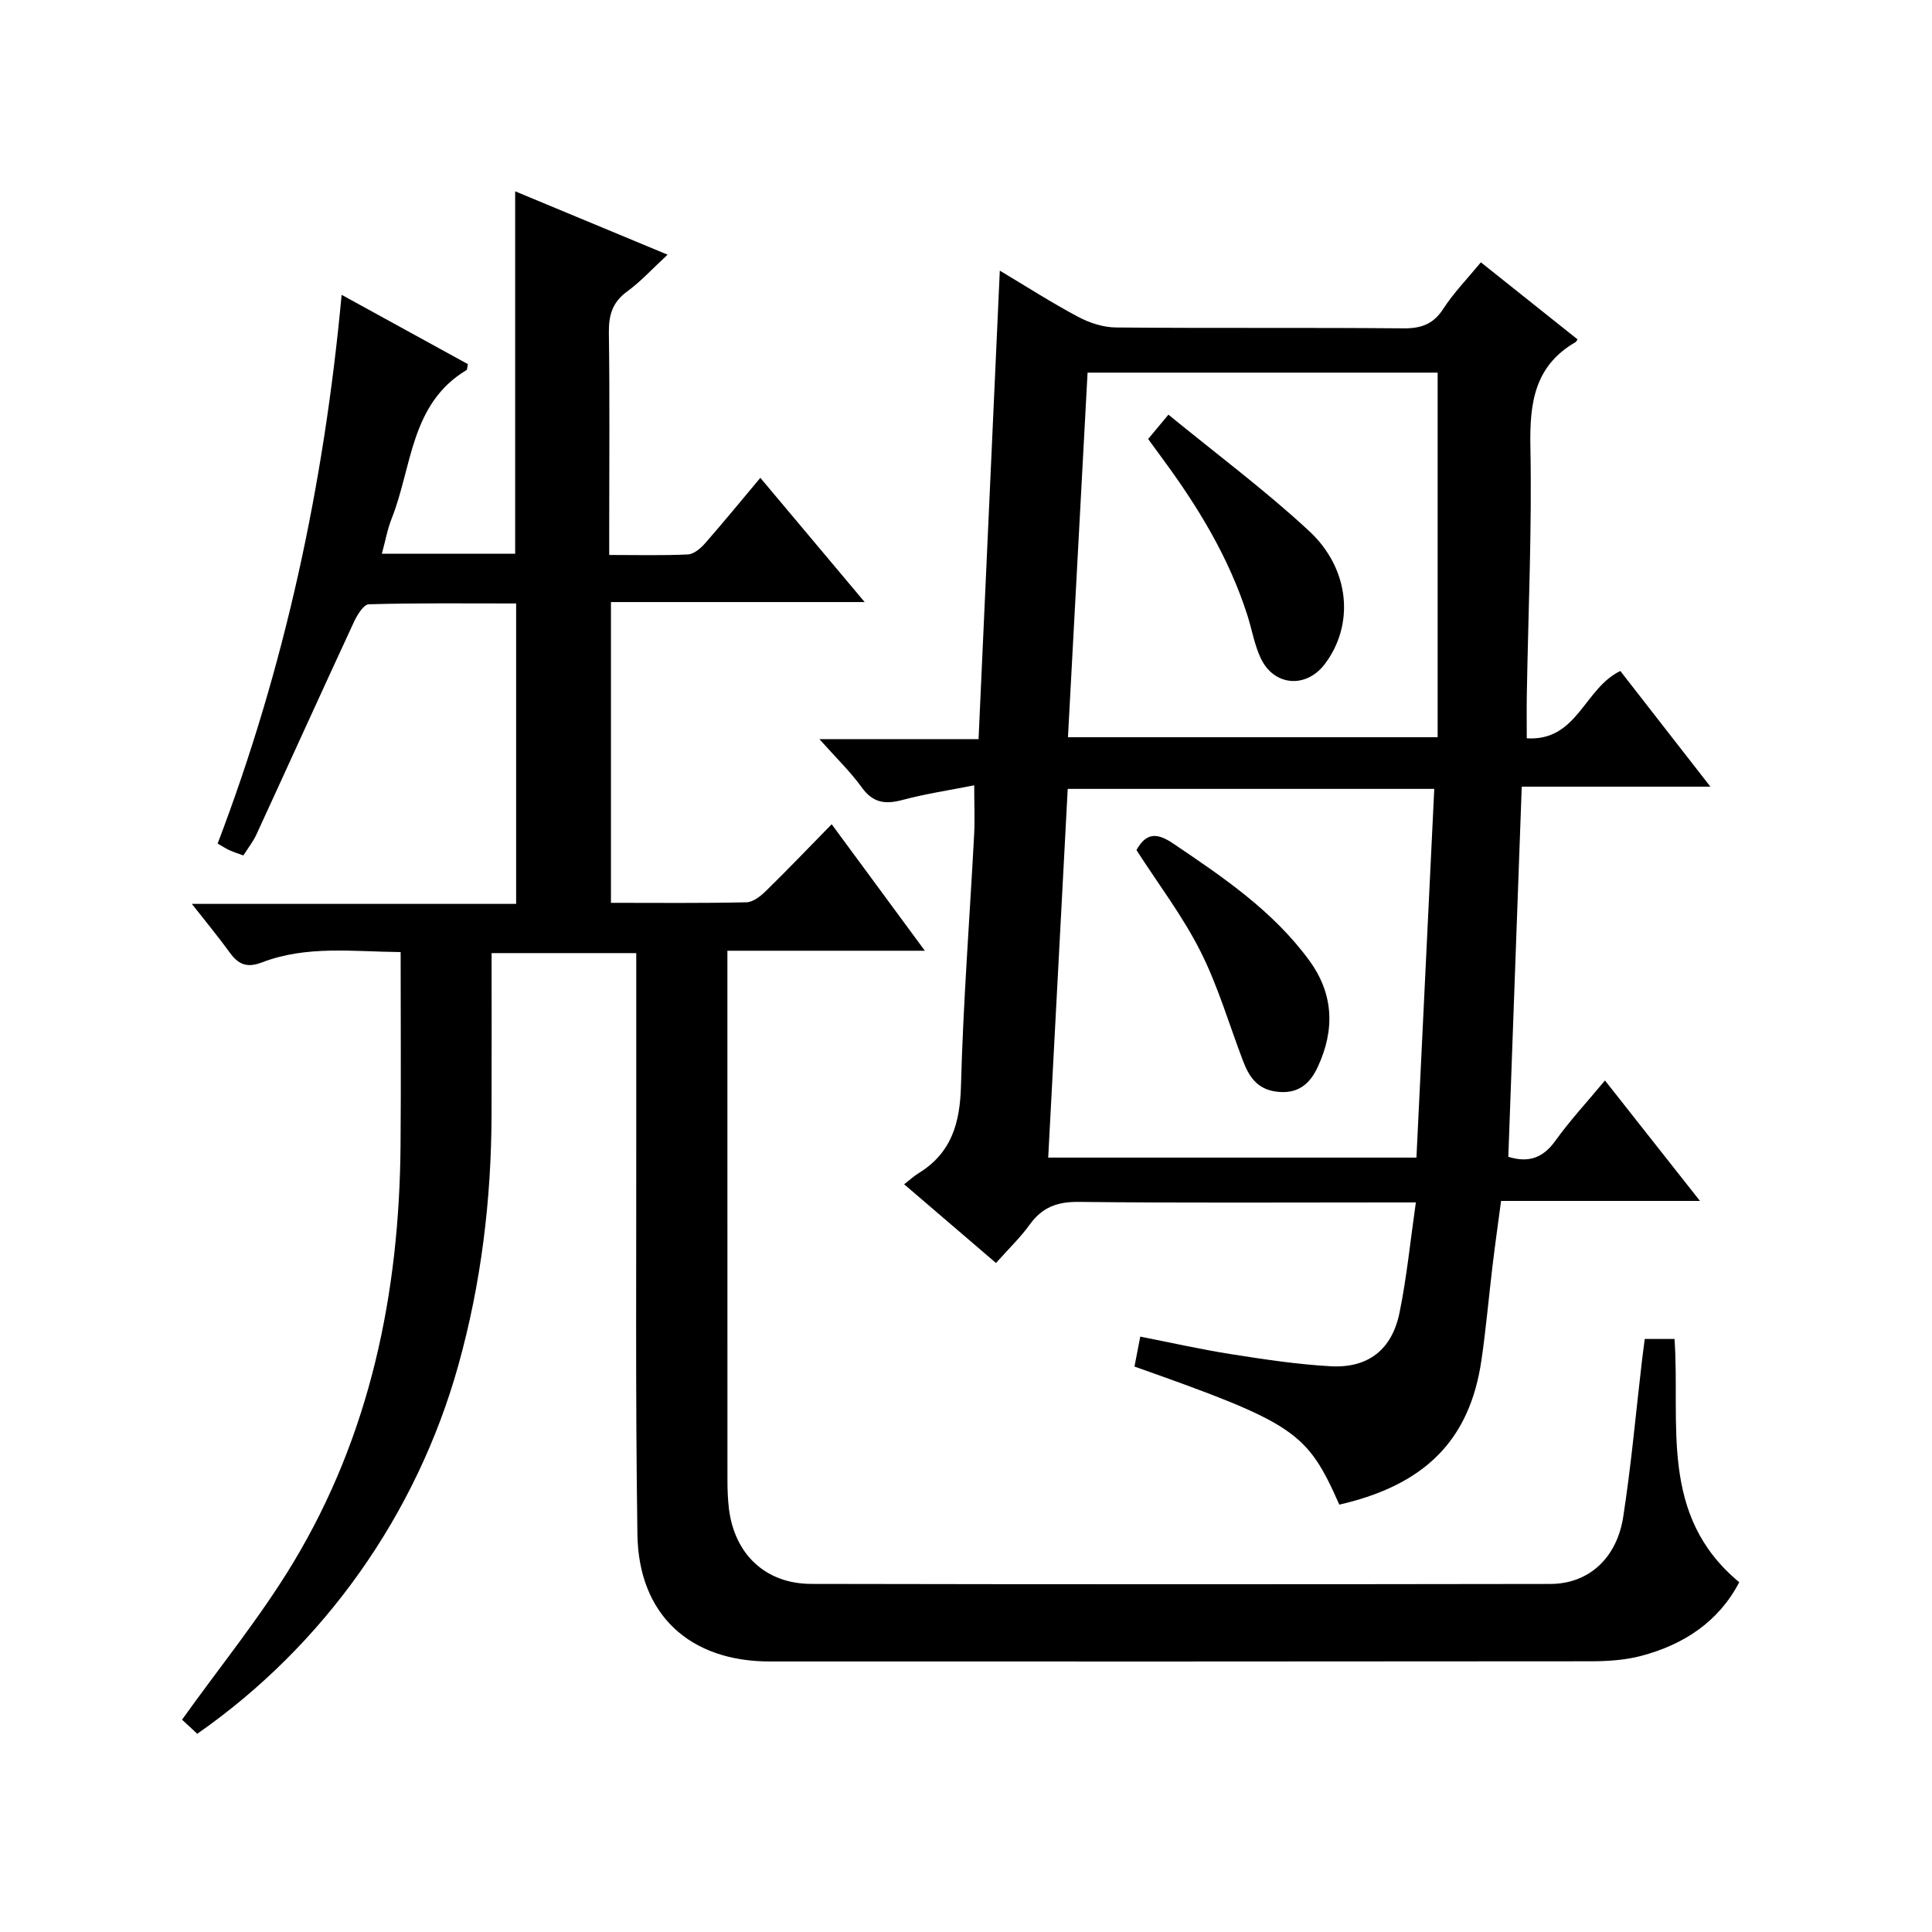
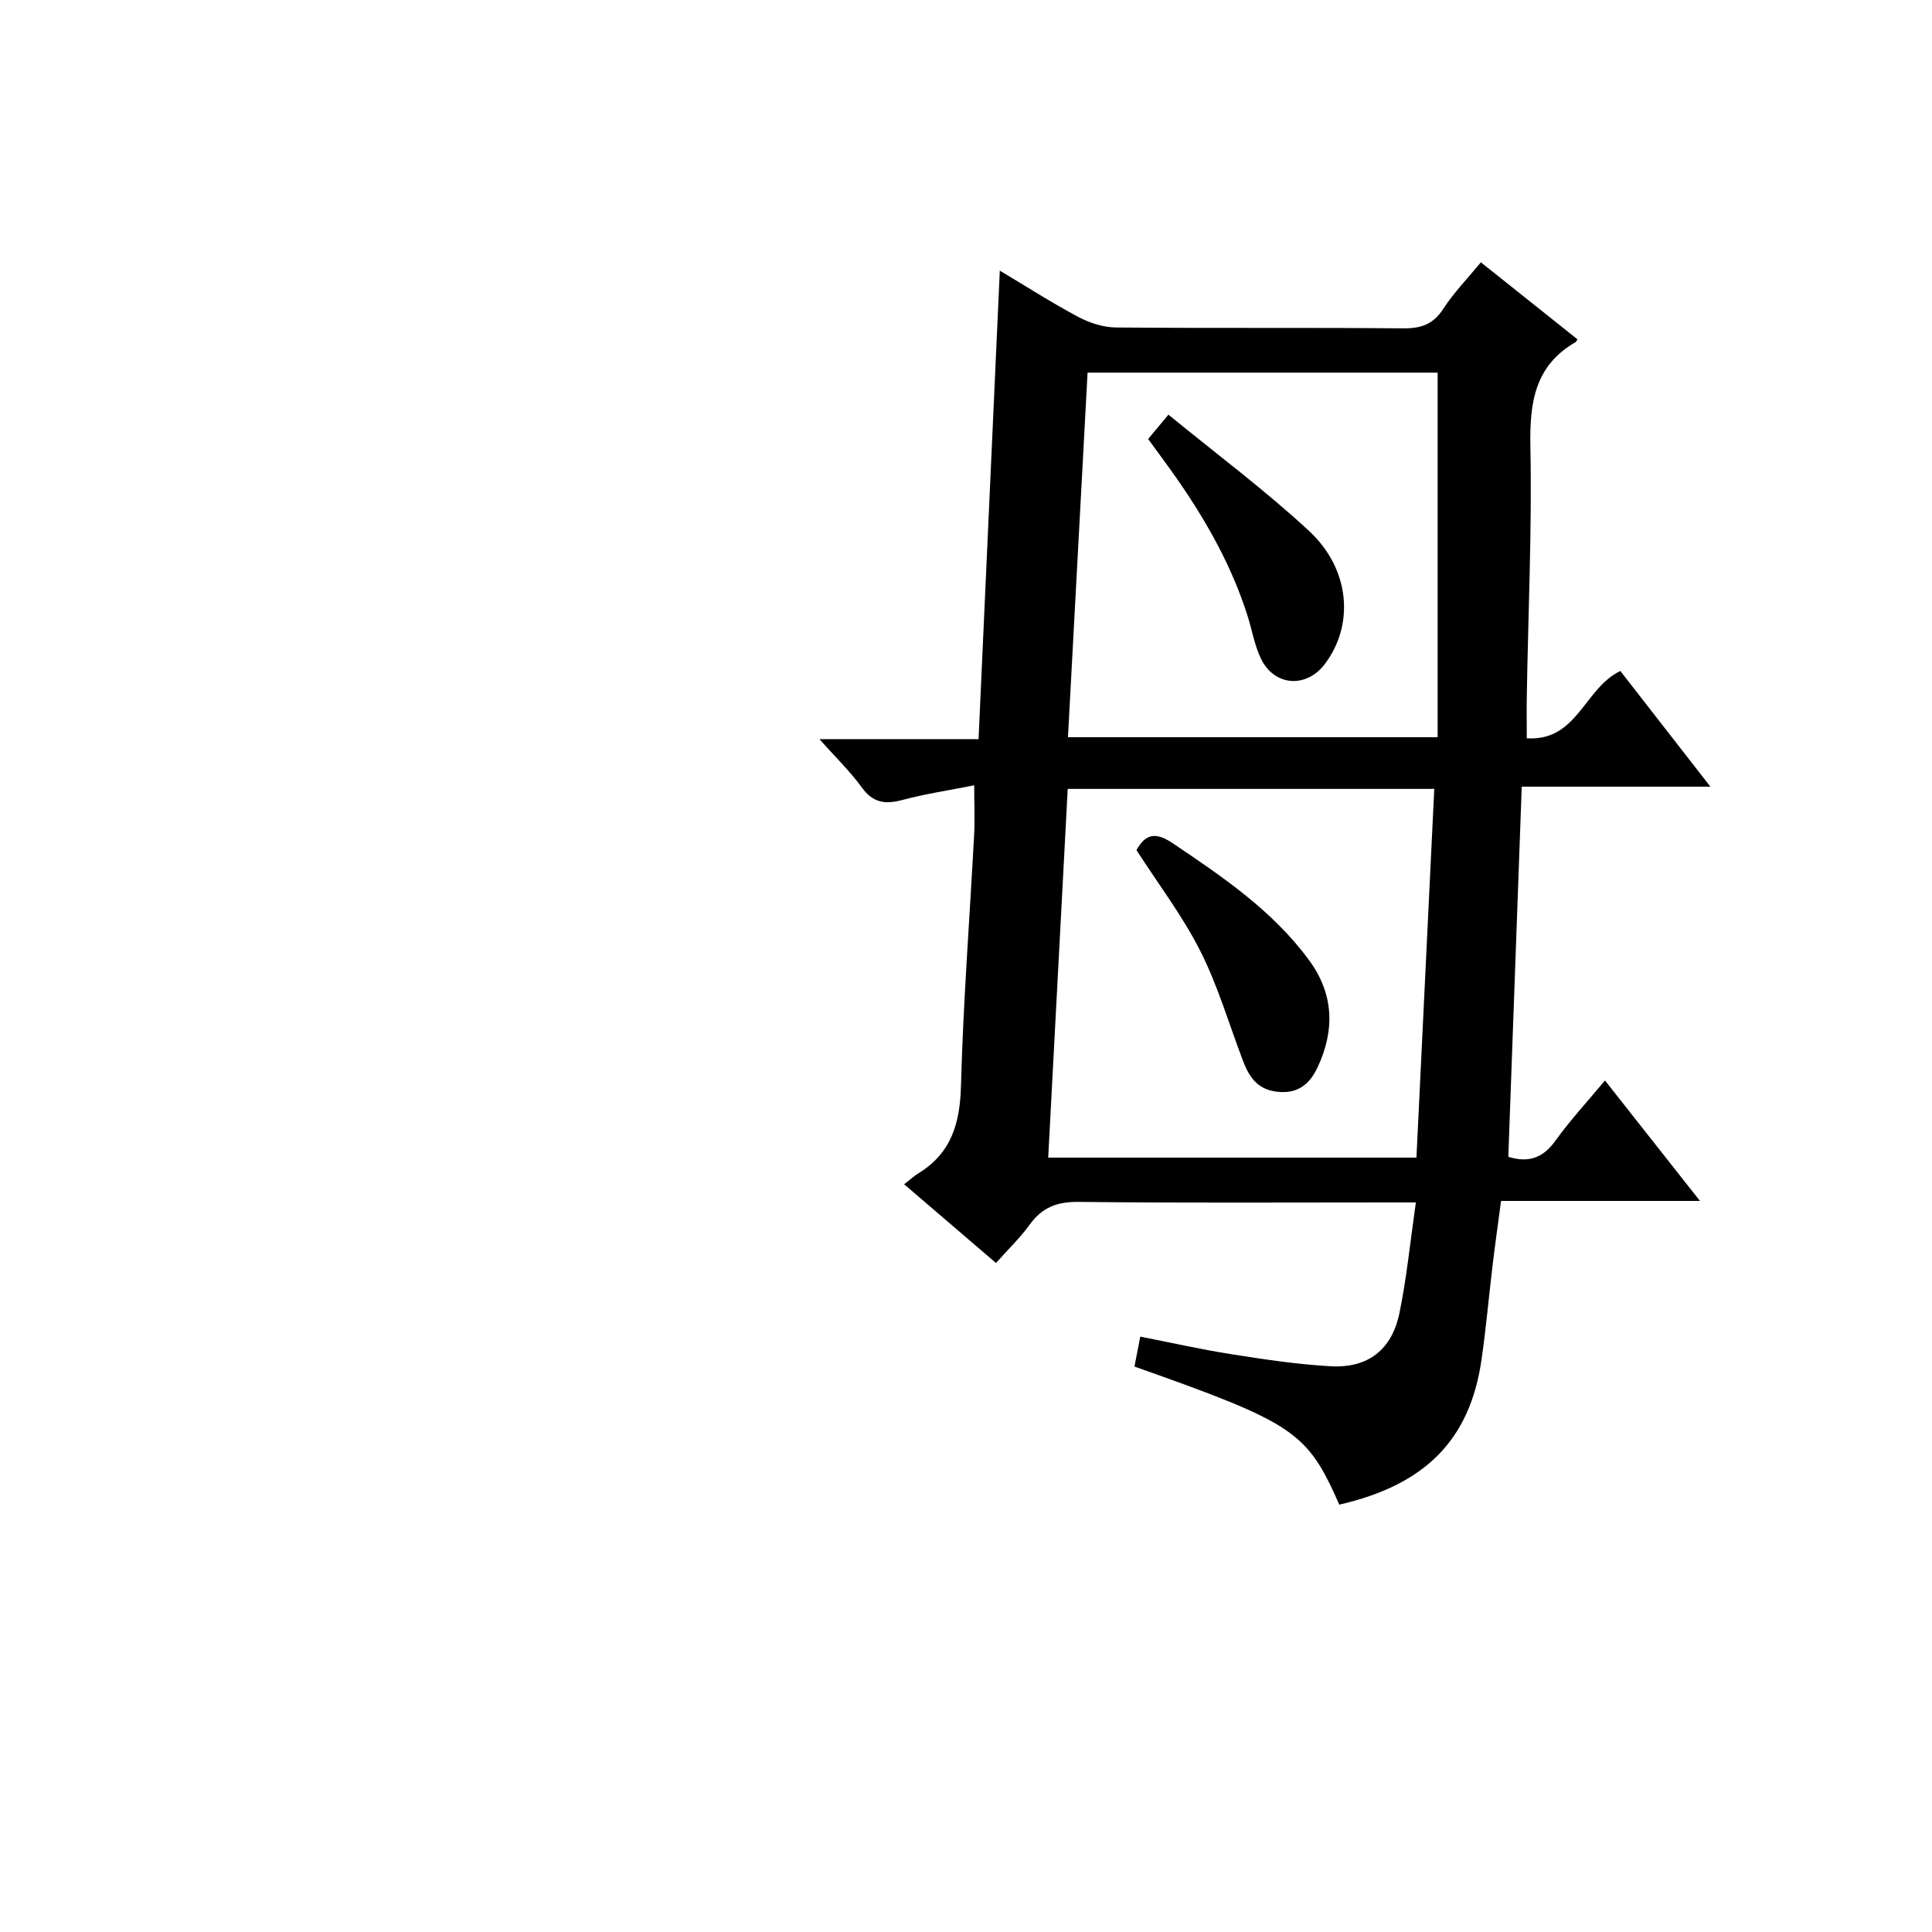
<svg xmlns="http://www.w3.org/2000/svg" version="1.1" id="ZDIC" x="0px" y="0px" viewBox="0 0 400 400" style="enable-background:new 0 0 400 400;" xml:space="preserve">
  <g>
-     <path d="M340.53,277.22c2.15,0,4.06,0,6.16,0c1.23,17.55-3.32,36.53,13.4,50.36c-4.2,8.1-11.43,12.94-20.4,15.28   c-3.3,0.86-6.85,1.08-10.29,1.09c-56.67,0.06-113.35,0.05-170.02,0.04c-16.58,0-27.17-9.67-27.41-26.31   c-0.43-29-0.2-58.01-0.24-87.02c-0.01-10.98,0-21.96,0-33.33c-10.04,0-19.74,0-29.95,0c0,11.26,0.03,22.38-0.01,33.51   c-0.05,17.57-2.15,34.88-6.88,51.84c-8.62,30.85-27.79,57.98-54.05,76.28c-1.19-1.11-2.46-2.28-3.15-2.92   c7.88-11.03,16.24-21.26,22.99-32.46c15.99-26.51,22.01-55.84,22.25-86.52c0.11-13.14,0.02-26.29,0.02-39.94   c-9.86-0.1-19.47-1.41-28.67,2.12c-3.18,1.22-4.92,0.44-6.71-2.02c-2.33-3.21-4.86-6.27-7.85-10.08c22.73,0,44.76,0,67.14,0   c0-20.92,0-41.3,0-62.2c-10.26,0-20.38-0.12-30.5,0.17c-1.08,0.03-2.42,2.23-3.09,3.68c-6.78,14.62-13.42,29.3-20.16,43.94   c-0.68,1.49-1.73,2.81-2.72,4.38c-1.06-0.39-1.98-0.67-2.84-1.06c-0.73-0.33-1.41-0.78-2.49-1.4   c13.91-36.49,22.02-74.24,25.67-113.61c9.21,5.06,17.72,9.73,26.14,14.35c-0.15,0.65-0.11,1.13-0.3,1.24   c-11.62,6.98-11.23,20.02-15.47,30.7c-0.9,2.28-1.33,4.74-2.04,7.32c9.46,0,18.55,0,27.6,0c0-25.02,0-49.77,0-75.04   c10.26,4.26,20.54,8.54,31.56,13.12c-3.1,2.86-5.53,5.54-8.39,7.63c-3.07,2.24-3.82,4.94-3.77,8.57   c0.19,13.5,0.07,27.01,0.07,40.51c0,1.63,0,3.25,0,5.46c5.75,0,11.04,0.14,16.3-0.11c1.22-0.06,2.62-1.25,3.53-2.28   c3.84-4.38,7.52-8.89,11.46-13.58c7.13,8.49,14.07,16.76,21.6,25.72c-17.85,0-35.02,0-52.53,0c0,20.99,0,41.38,0,62.27   c9.48,0,18.77,0.1,28.05-0.11c1.39-0.03,2.97-1.29,4.07-2.38c4.51-4.41,8.87-8.97,13.58-13.78c6.49,8.81,12.57,17.07,19.29,26.19   c-14.07,0-27.24,0-40.88,0c0,2.27,0,3.9,0,5.53c0,34.68,0,69.36,0.01,104.03c0,2,0.07,4.01,0.31,5.99   c1.16,9.4,7.57,15.52,17.04,15.54c51.01,0.1,102.01,0.09,153.02,0.01c7.87-0.01,13.75-5.26,15.09-13.89   c1.66-10.69,2.61-21.48,3.87-32.23C340.11,280.36,340.32,278.9,340.53,277.22z" />
    <path d="M206.21,261.49c-6.44-5.52-12.48-10.7-19.02-16.3c1.19-0.91,2.04-1.71,3.02-2.31c6.79-4.18,8.55-10.37,8.75-18.09   c0.46-17.31,1.8-34.6,2.72-51.91c0.17-3.13,0.02-6.27,0.02-10.29c-5.09,1.01-10.05,1.75-14.85,3.03c-3.56,0.95-6.1,0.63-8.42-2.58   c-2.39-3.31-5.38-6.19-8.78-10.01c11.35,0,21.75,0,32.95,0c1.47-32.48,2.93-64.51,4.4-97c5.4,3.23,10.67,6.61,16.18,9.55   c2.36,1.26,5.22,2.2,7.87,2.22c19.83,0.18,39.67,0,59.5,0.18c3.7,0.03,6.2-0.85,8.27-4.05c2.15-3.32,4.97-6.21,7.78-9.62   c6.81,5.43,13.42,10.69,20.01,15.95c-0.21,0.3-0.27,0.49-0.4,0.57c-8.48,4.89-9.53,12.55-9.36,21.58   c0.34,17.15-0.45,34.31-0.74,51.47c-0.05,2.81-0.01,5.62-0.01,8.98c10.49,0.65,11.86-10.33,19.37-13.94   c5.84,7.5,11.9,15.29,18.65,23.95c-13.68,0-26.36,0-39.06,0c-0.94,25.88-1.85,51.13-2.78,76.63c4.02,1.25,7.07,0.39,9.71-3.27   c3.09-4.3,6.72-8.21,10.3-12.53c6.6,8.37,12.88,16.33,19.67,24.94c-13.94,0-27.28,0-41.18,0c-0.62,4.68-1.22,8.89-1.73,13.11   c-0.8,6.61-1.37,13.25-2.33,19.84c-2.41,16.54-11.64,25.84-29.43,29.93c-6.69-15.14-9.19-16.84-42.41-28.59   c0.35-1.81,0.72-3.7,1.2-6.2c6.46,1.27,12.65,2.67,18.9,3.65c6.81,1.07,13.67,2.11,20.54,2.49c7.72,0.42,12.66-3.42,14.23-11.06   c1.5-7.31,2.23-14.79,3.39-22.86c-2.22,0-4,0-5.79,0c-21.33,0-42.67,0.13-64-0.11c-4.42-0.05-7.54,1.09-10.12,4.65   C211.31,256.17,208.88,258.49,206.21,261.49z M296.95,163.33c-25.64,0-50.67,0-75.89,0c-1.36,25.62-2.69,50.83-4.04,76.34   c25.57,0,50.63,0,76.24,0C294.49,214.16,295.71,188.92,296.95,163.33z M225.17,77.15c-1.36,25.24-2.71,50.24-4.06,75.48   c25.54,0,50.6,0,76.54,0c0-25.33,0-50.38,0-75.48C273.73,77.15,249.64,77.15,225.17,77.15z" />
    <path d="M235.29,176c1.9-3.4,4.01-3.78,7.51-1.42c10.37,6.99,20.7,13.96,28.23,24.22c5.12,6.97,5.37,14.42,1.79,22.12   c-1.69,3.64-4.25,5.69-8.65,5.08c-3.94-0.54-5.59-3.14-6.82-6.36c-2.89-7.58-5.17-15.47-8.81-22.68   C244.91,189.74,239.92,183.19,235.29,176z" />
    <path d="M237.71,90.89c1.41-1.69,2.46-2.95,4.2-5.04c10.04,8.22,20.04,15.66,29.13,24.09c8.54,7.93,9.37,19.46,3.25,27.54   c-3.84,5.08-10.48,4.62-13.24-1.15c-1.34-2.81-1.85-6.01-2.81-9c-3.8-11.86-10.16-22.34-17.5-32.29   C239.77,93.72,238.81,92.39,237.71,90.89z" />
  </g>
</svg>